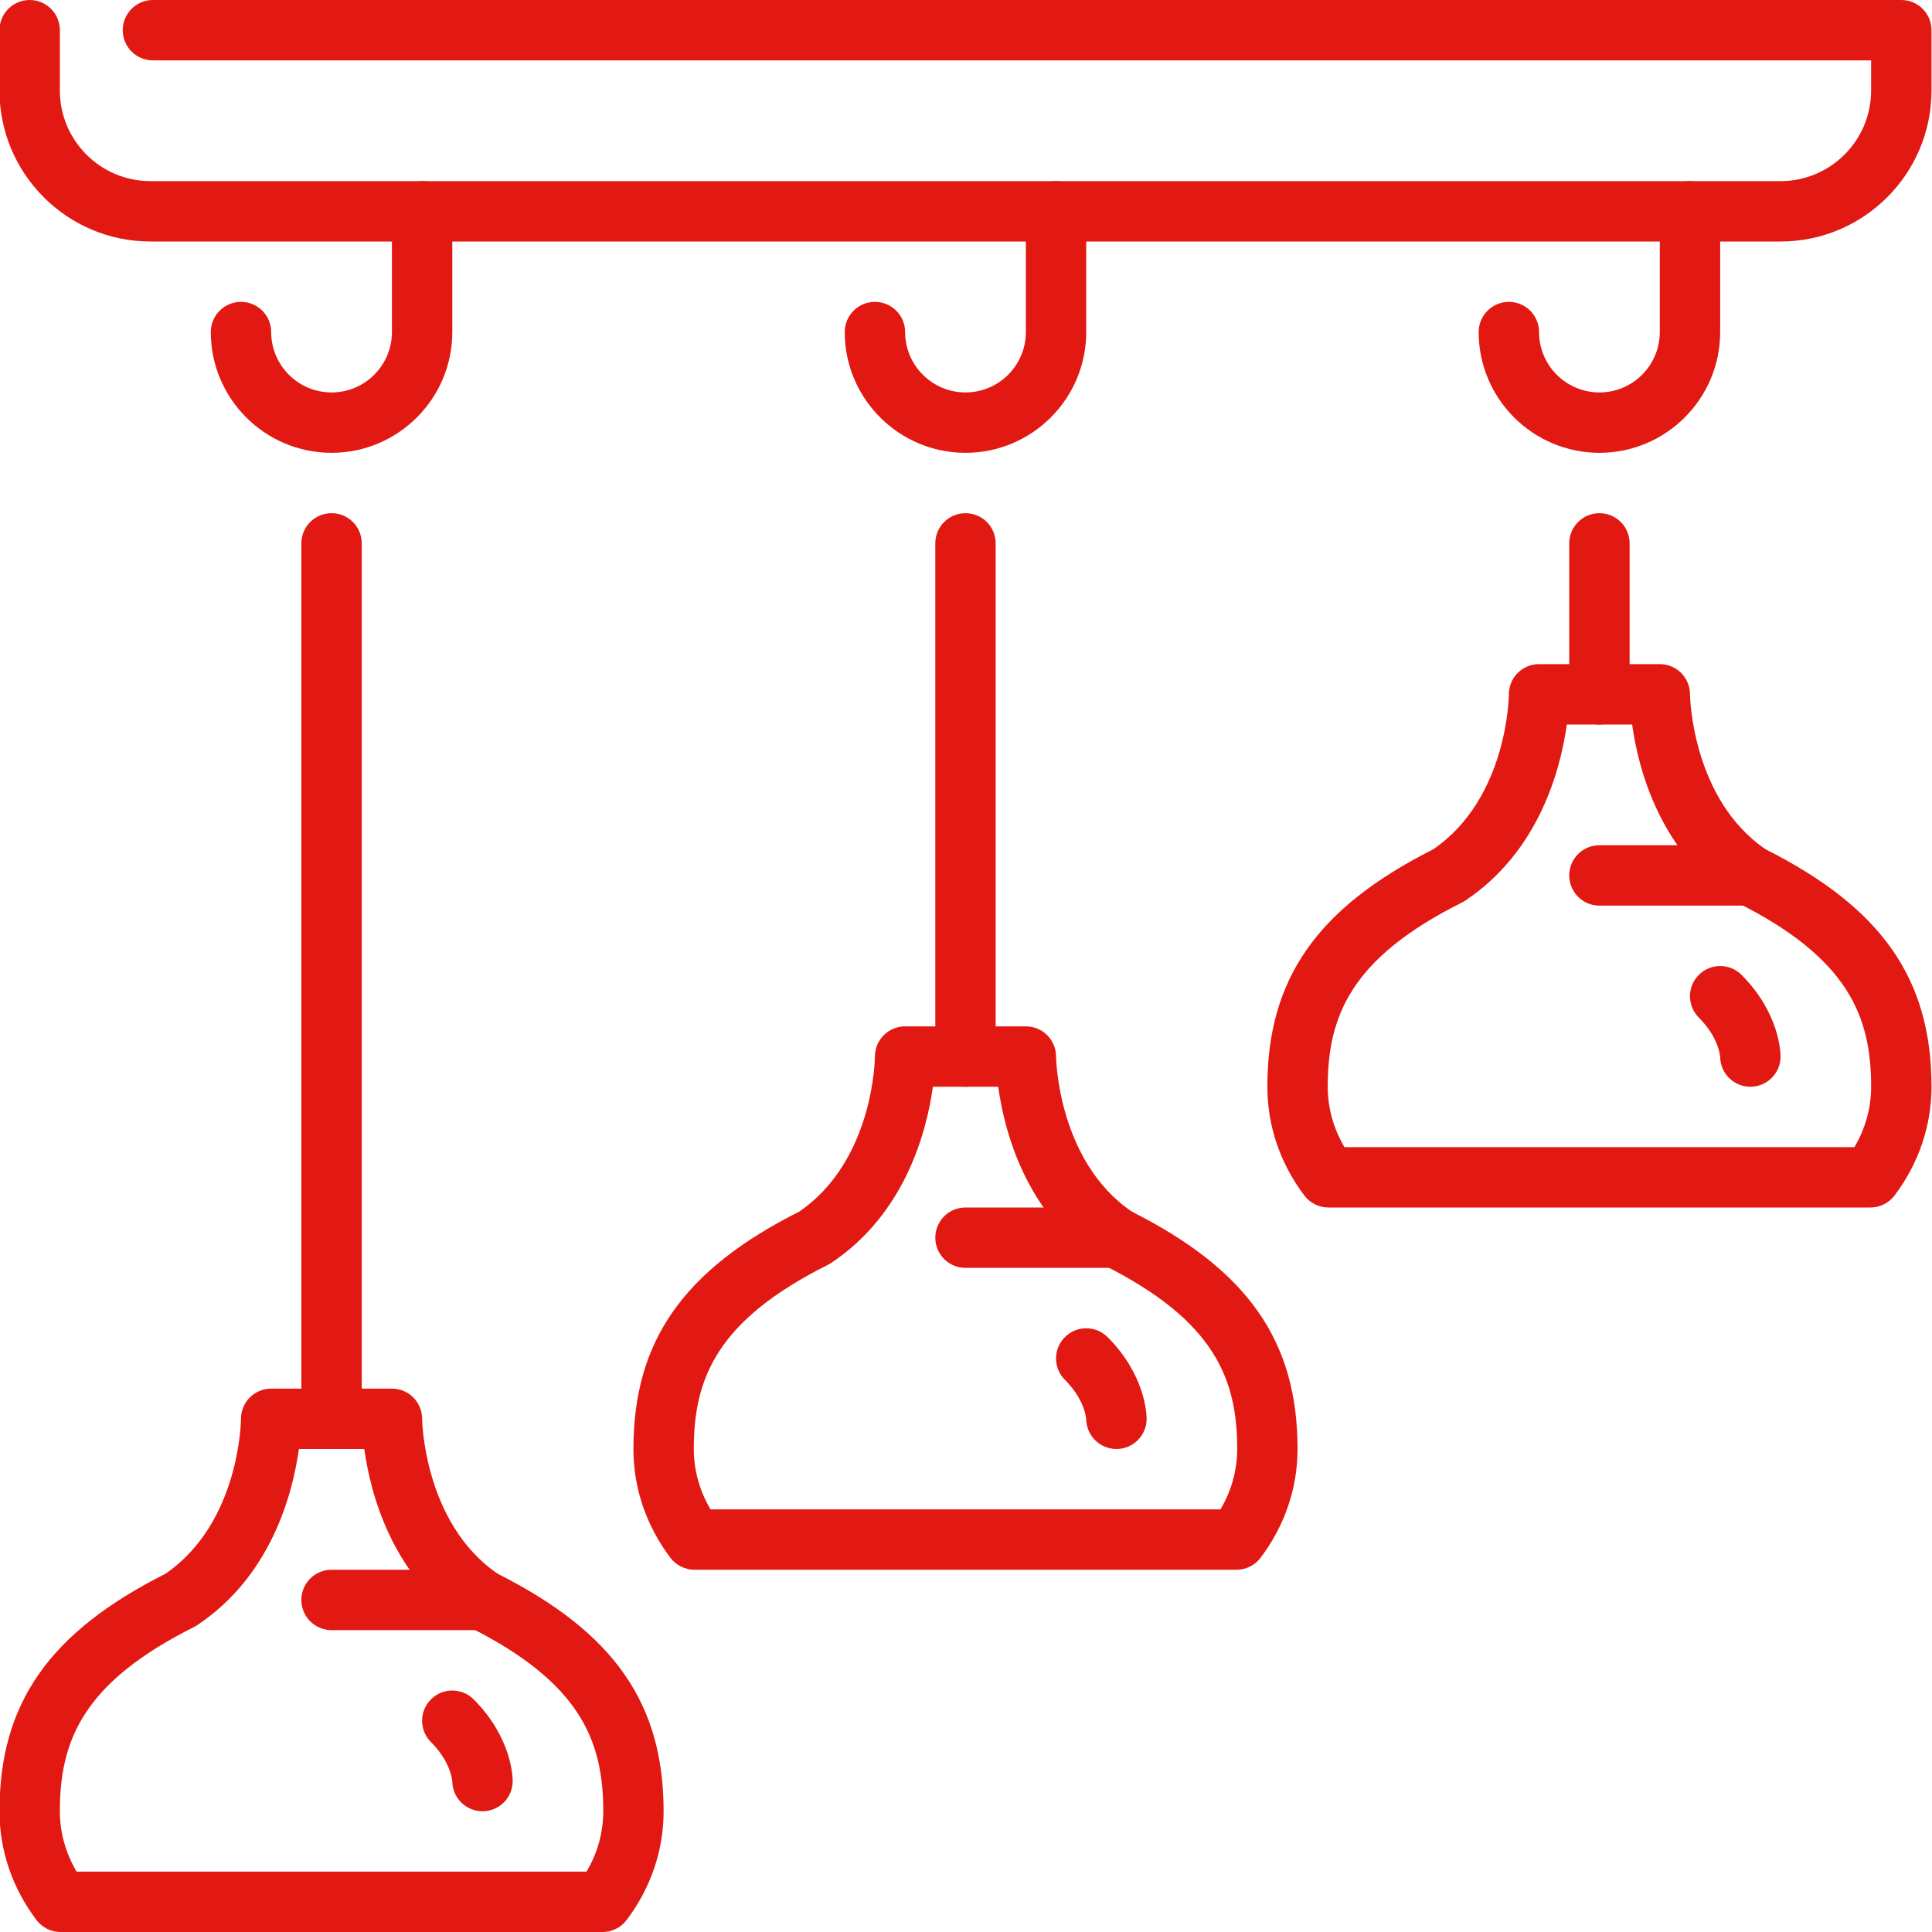
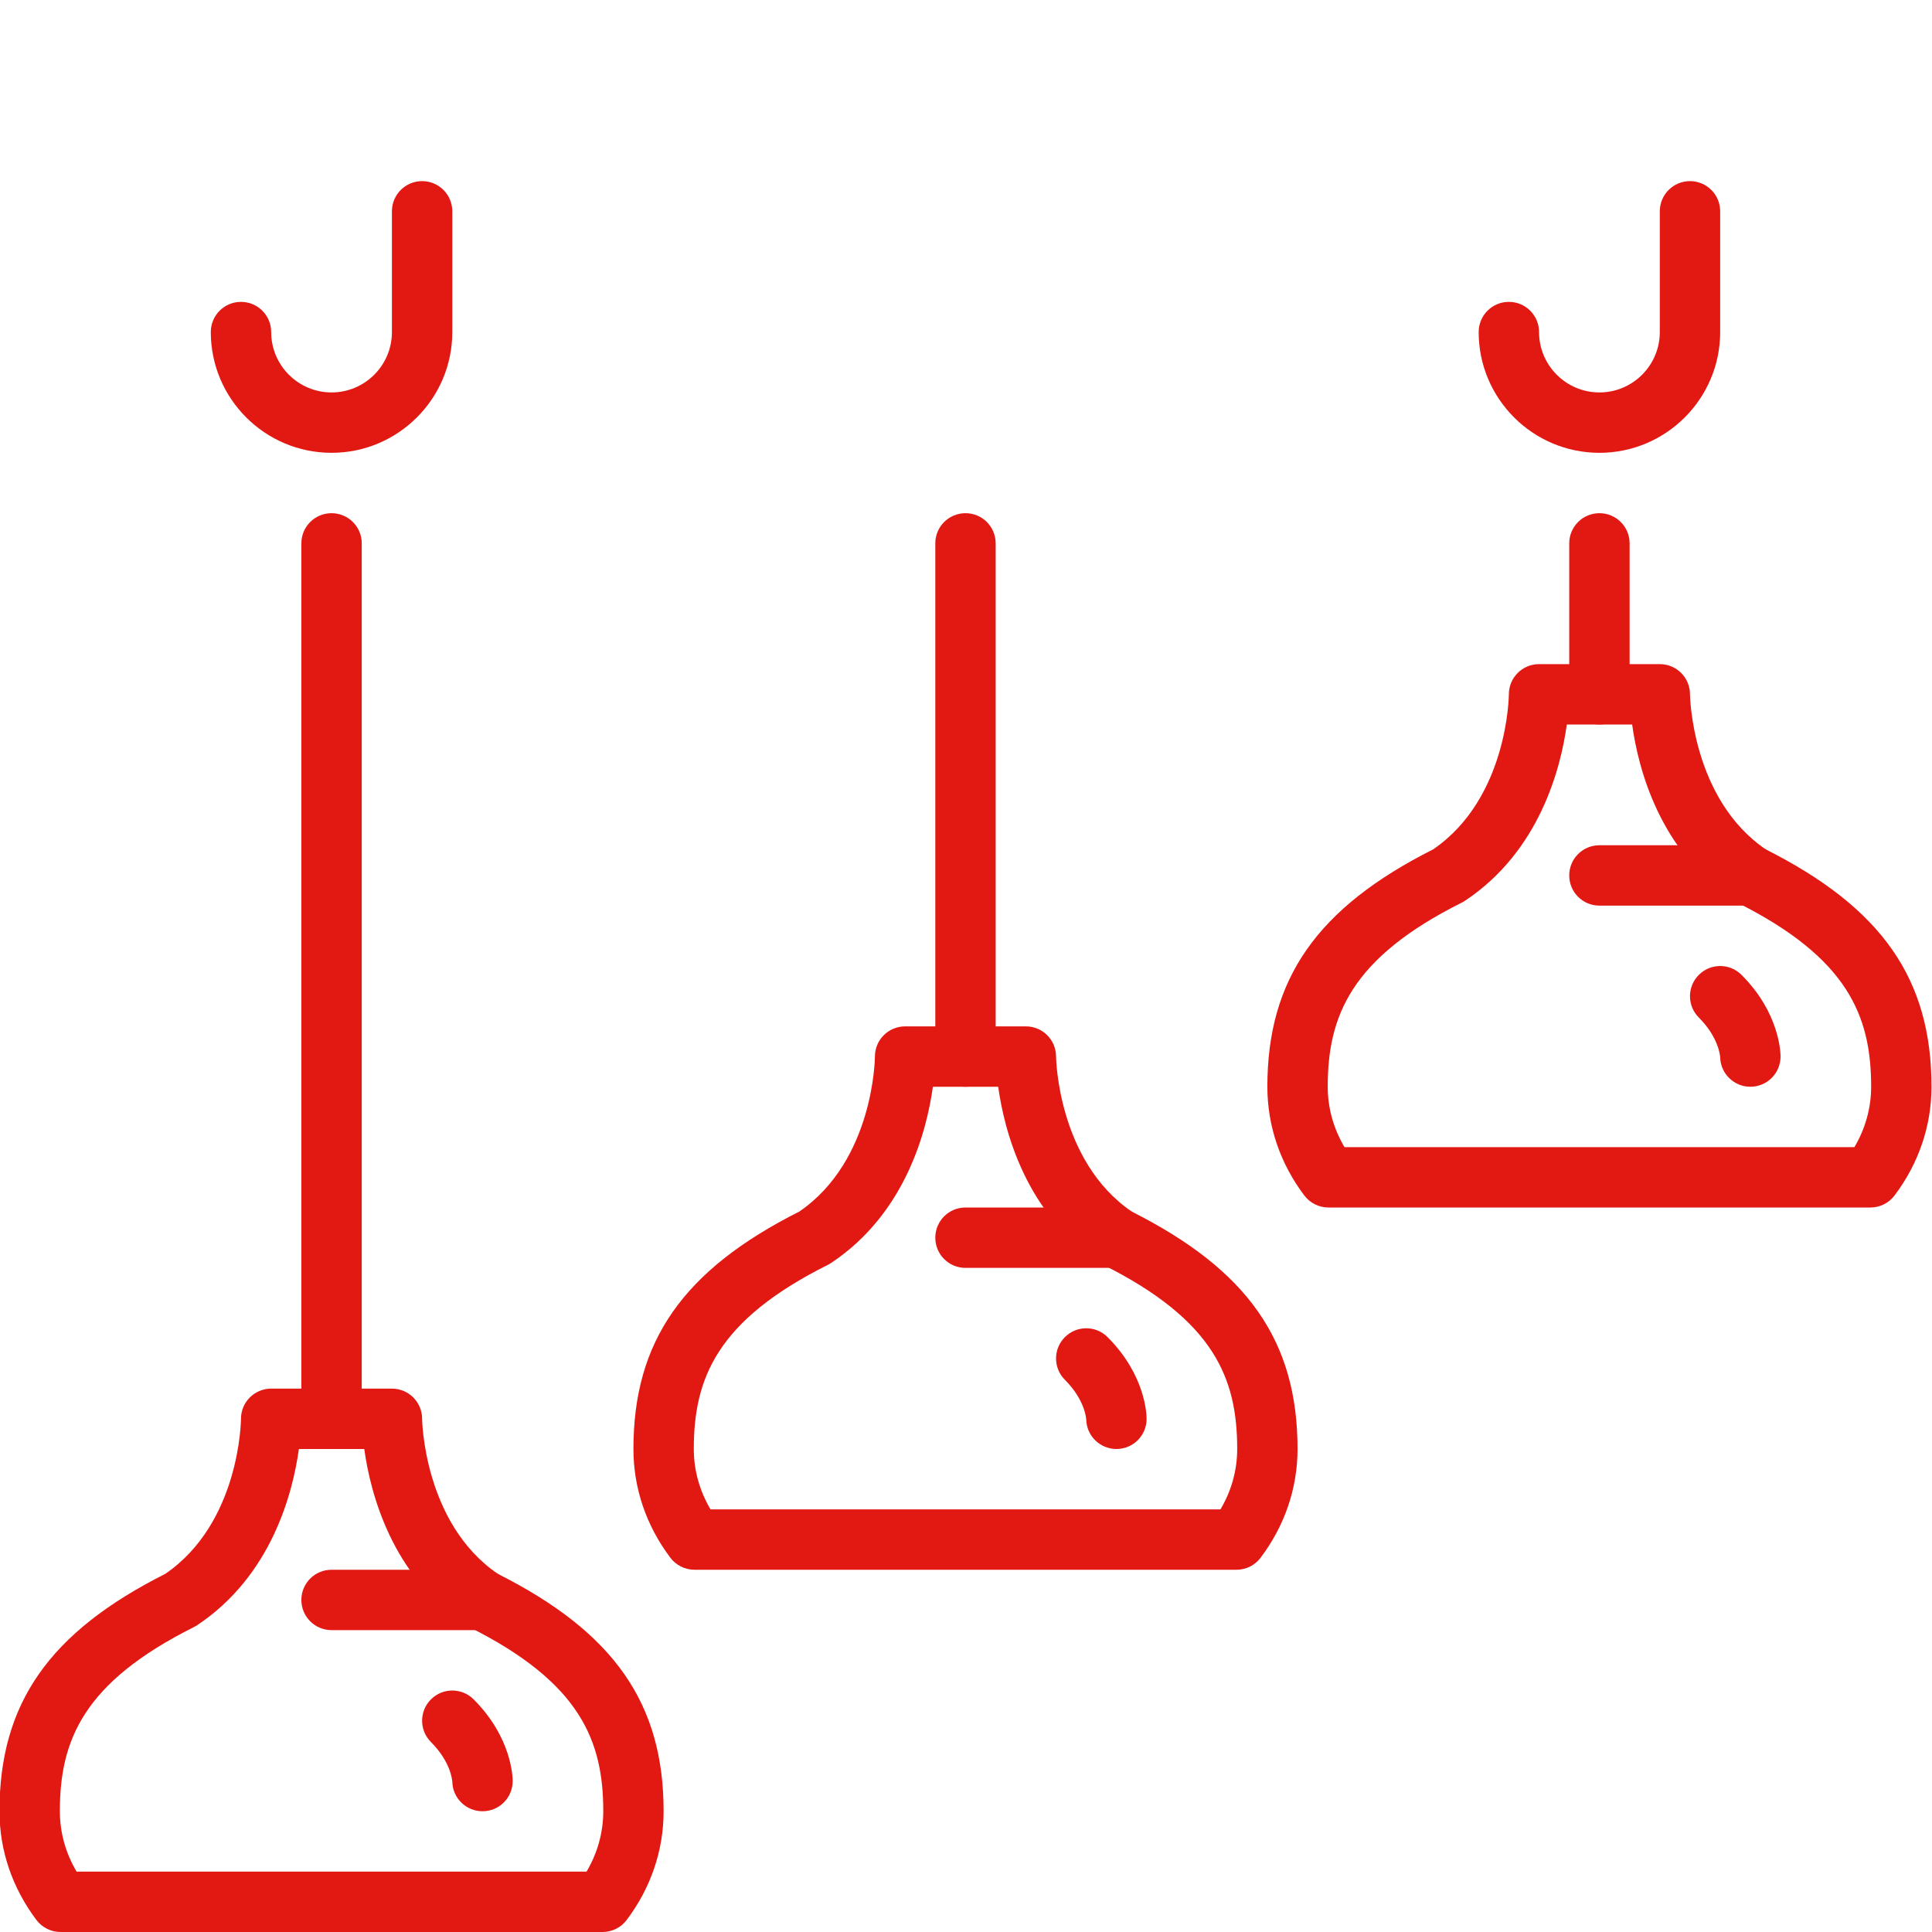
<svg xmlns="http://www.w3.org/2000/svg" version="1.1" id="Layer_1" x="0px" y="0px" width="64px" height="64px" viewBox="0 0 64 64" enable-background="new 0 0 64 64" xml:space="preserve">
  <g id="lighting-interior_illumination-lamp">
-     <path fill="#e21813" d="M58.983,8h-54c-2.757,0-5-2.243-5-5V1c0-0.553,0.447-1,1-1s1,0.447,1,1v2c0,1.654,1.346,3,3,3h54   c1.654,0,3-1.346,3-3V2H5.066c-0.553,0-1-0.447-1-1s0.447-1,1-1h57.917c0.553,0,1,0.447,1,1v2C63.983,5.757,61.74,8,58.983,8z" />
    <path fill="#e21813" d="M10.983,48c-0.553,0-1-0.447-1-1V18c0-0.553,0.447-1,1-1s1,0.447,1,1v29C11.983,47.553,11.536,48,10.983,48   z" />
    <path fill="#e21813" d="M10.983,15c-2.206,0-4-1.794-4-4c0-0.553,0.447-1,1-1s1,0.447,1,1c0,1.103,0.897,2,2,2s2-0.897,2-2V7   c0-0.553,0.447-1,1-1s1,0.447,1,1v4C14.983,13.206,13.189,15,10.983,15z" />
    <path fill="#e21813" d="M19.961,64H2.006c-0.313,0-0.609-0.147-0.798-0.397C0.407,62.542-0.017,61.296-0.017,60   c0-3.569,1.644-5.925,5.494-7.865C7.954,50.439,7.983,47.034,7.983,47c0-0.553,0.447-1,1-1h4c0.553,0,1,0.447,1,1   c0,0.031,0.05,3.453,2.506,5.135c3.851,1.94,5.494,4.296,5.494,7.865c0,1.296-0.424,2.542-1.225,3.603   C20.57,63.853,20.274,64,19.961,64z M2.537,62H19.43c0.363-0.614,0.554-1.298,0.554-2c0-2.33-0.756-4.26-4.447-6.105   c-0.037-0.019-0.073-0.039-0.107-0.063c-2.454-1.636-3.16-4.365-3.363-5.832H9.901c-0.203,1.467-0.909,4.196-3.363,5.832   c-0.034,0.023-0.07,0.044-0.107,0.063C2.739,55.74,1.983,57.67,1.983,60C1.983,60.702,2.174,61.386,2.537,62z" />
    <path fill="#e21813" d="M15.983,54h-5c-0.553,0-1-0.447-1-1s0.447-1,1-1h5c0.553,0,1,0.447,1,1S16.536,54,15.983,54z" />
    <path fill="#e21813" d="M15.983,60c-0.545,0-0.989-0.437-1-0.979c-0.003-0.054-0.056-0.662-0.707-1.313   c-0.391-0.391-0.391-1.023,0-1.414s1.023-0.391,1.414,0c1.257,1.257,1.293,2.563,1.293,2.707C16.983,59.553,16.536,60,15.983,60z" />
    <path fill="#e21813" d="M31.983,36c-0.553,0-1-0.447-1-1V18c0-0.553,0.447-1,1-1s1,0.447,1,1v17C32.983,35.553,32.536,36,31.983,36   z" />
-     <path fill="#e21813" d="M31.983,15c-2.206,0-4-1.794-4-4c0-0.553,0.447-1,1-1s1,0.447,1,1c0,1.103,0.897,2,2,2s2-0.897,2-2V7   c0-0.553,0.447-1,1-1s1,0.447,1,1v4C35.983,13.206,34.189,15,31.983,15z" />
    <path fill="#e21813" d="M40.961,52H23.006c-0.313,0-0.609-0.147-0.798-0.397c-0.801-1.061-1.225-2.307-1.225-3.603   c0-3.569,1.644-5.925,5.494-7.865c2.477-1.695,2.506-5.101,2.506-5.135c0-0.553,0.447-1,1-1h4c0.553,0,1,0.447,1,1   c0,0.031,0.05,3.453,2.506,5.135c3.851,1.94,5.494,4.296,5.494,7.865c0,1.296-0.424,2.542-1.225,3.603   C41.57,51.853,41.274,52,40.961,52z M23.537,50H40.43c0.363-0.614,0.554-1.298,0.554-2c0-2.33-0.756-4.26-4.447-6.105   c-0.037-0.019-0.073-0.039-0.107-0.063c-2.454-1.636-3.16-4.365-3.363-5.832h-2.164c-0.203,1.467-0.909,4.196-3.363,5.832   c-0.034,0.023-0.07,0.044-0.107,0.063C23.739,43.74,22.983,45.67,22.983,48C22.983,48.702,23.174,49.386,23.537,50z" />
    <path fill="#e21813" d="M36.983,42h-5c-0.553,0-1-0.447-1-1s0.447-1,1-1h5c0.553,0,1,0.447,1,1S37.536,42,36.983,42z" />
    <path fill="#e21813" d="M36.983,48c-0.545,0-0.989-0.437-1-0.979c-0.003-0.054-0.056-0.662-0.707-1.313   c-0.391-0.391-0.391-1.023,0-1.414s1.023-0.391,1.414,0c1.257,1.257,1.293,2.563,1.293,2.707C37.983,47.553,37.536,48,36.983,48z" />
    <path fill="#e21813" d="M52.983,24c-0.553,0-1-0.447-1-1v-5c0-0.553,0.447-1,1-1s1,0.447,1,1v5C53.983,23.553,53.536,24,52.983,24z   " />
    <path fill="#e21813" d="M52.983,15c-2.206,0-4-1.794-4-4c0-0.553,0.447-1,1-1s1,0.447,1,1c0,1.103,0.897,2,2,2s2-0.897,2-2V7   c0-0.553,0.447-1,1-1s1,0.447,1,1v4C56.983,13.206,55.189,15,52.983,15z" />
    <path fill="#e21813" d="M61.961,40H44.006c-0.313,0-0.609-0.147-0.798-0.397c-0.801-1.061-1.225-2.307-1.225-3.603   c0-3.569,1.644-5.925,5.494-7.865c2.477-1.695,2.506-5.101,2.506-5.135c0-0.553,0.447-1,1-1h4c0.553,0,1,0.447,1,1   c0,0.031,0.05,3.453,2.506,5.135c3.851,1.94,5.494,4.296,5.494,7.865c0,1.296-0.424,2.542-1.225,3.603   C62.57,39.853,62.274,40,61.961,40z M44.537,38H61.43c0.363-0.614,0.554-1.298,0.554-2c0-2.33-0.756-4.26-4.447-6.105   c-0.037-0.019-0.073-0.039-0.107-0.063c-2.454-1.636-3.16-4.365-3.363-5.832h-2.164c-0.203,1.467-0.909,4.196-3.363,5.832   c-0.034,0.023-0.07,0.044-0.107,0.063C44.739,31.74,43.983,33.67,43.983,36C43.983,36.702,44.174,37.386,44.537,38z" />
    <path fill="#e21813" d="M57.983,30h-5c-0.553,0-1-0.447-1-1s0.447-1,1-1h5c0.553,0,1,0.447,1,1S58.536,30,57.983,30z" />
    <path fill="#e21813" d="M57.983,36c-0.545,0-0.989-0.437-1-0.979c-0.003-0.054-0.056-0.662-0.707-1.313   c-0.391-0.391-0.391-1.023,0-1.414s1.023-0.391,1.414,0c1.257,1.257,1.293,2.563,1.293,2.707C58.983,35.553,58.536,36,57.983,36z" />
  </g>
</svg>